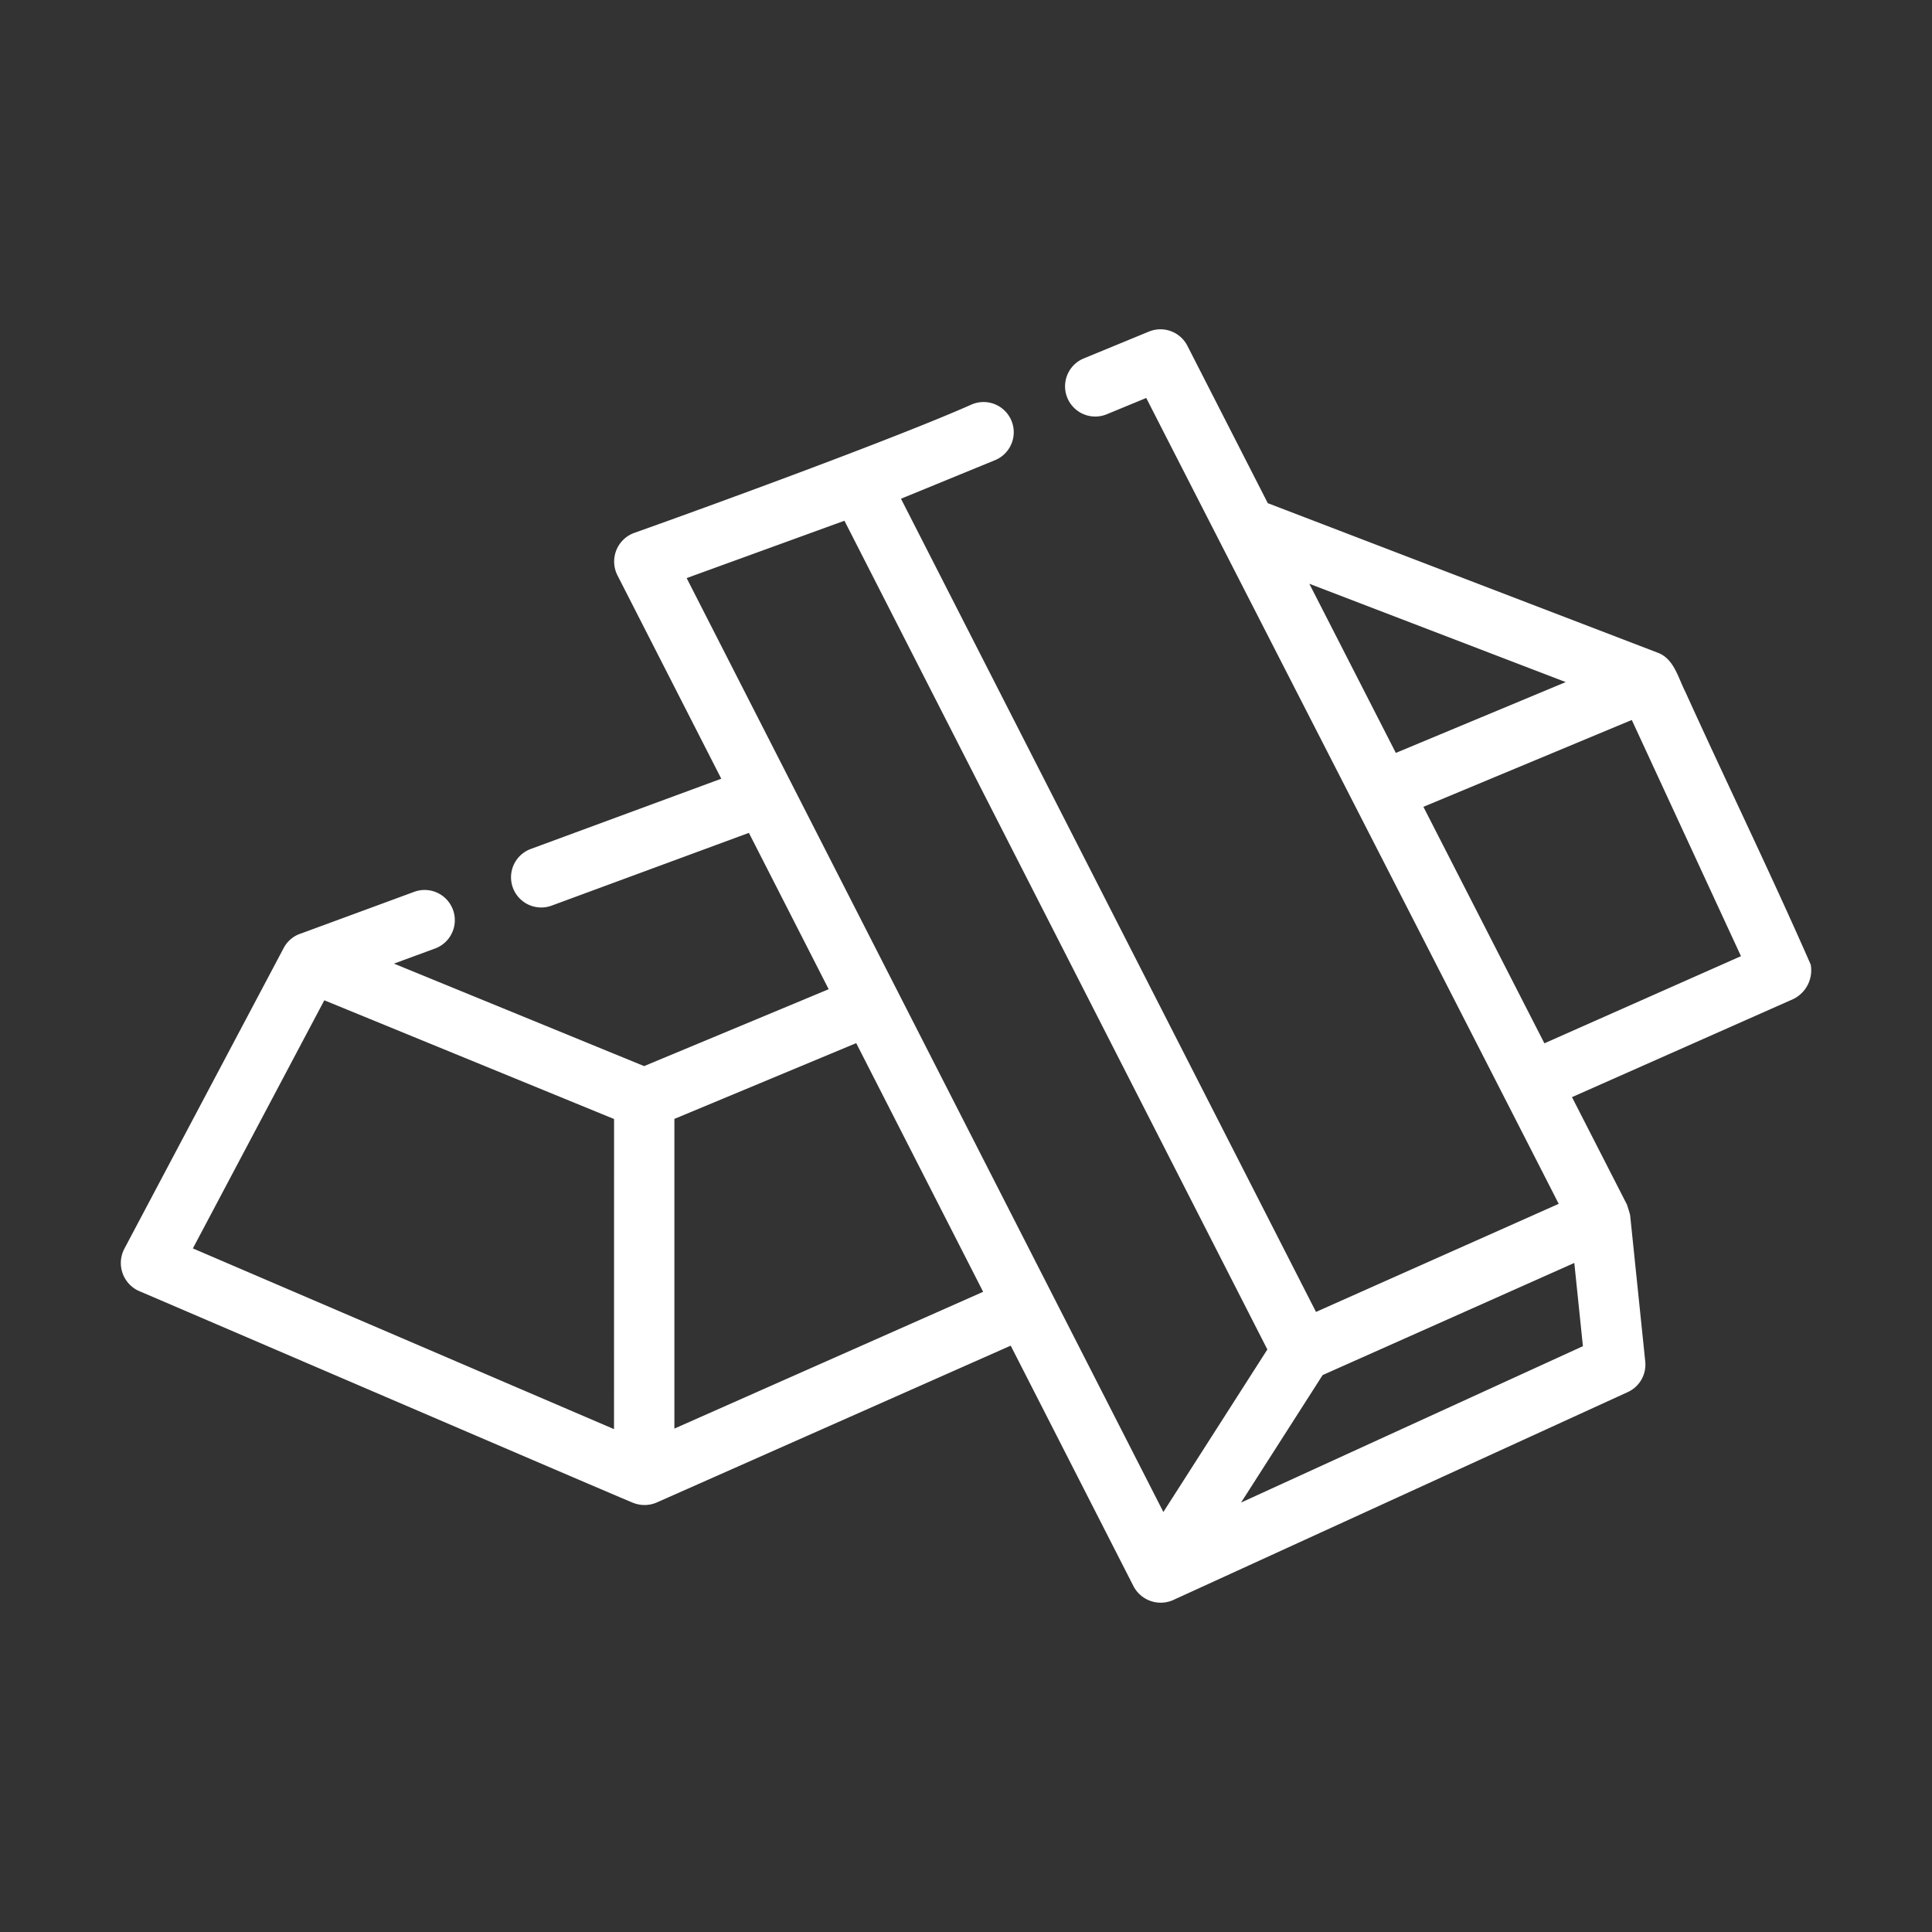
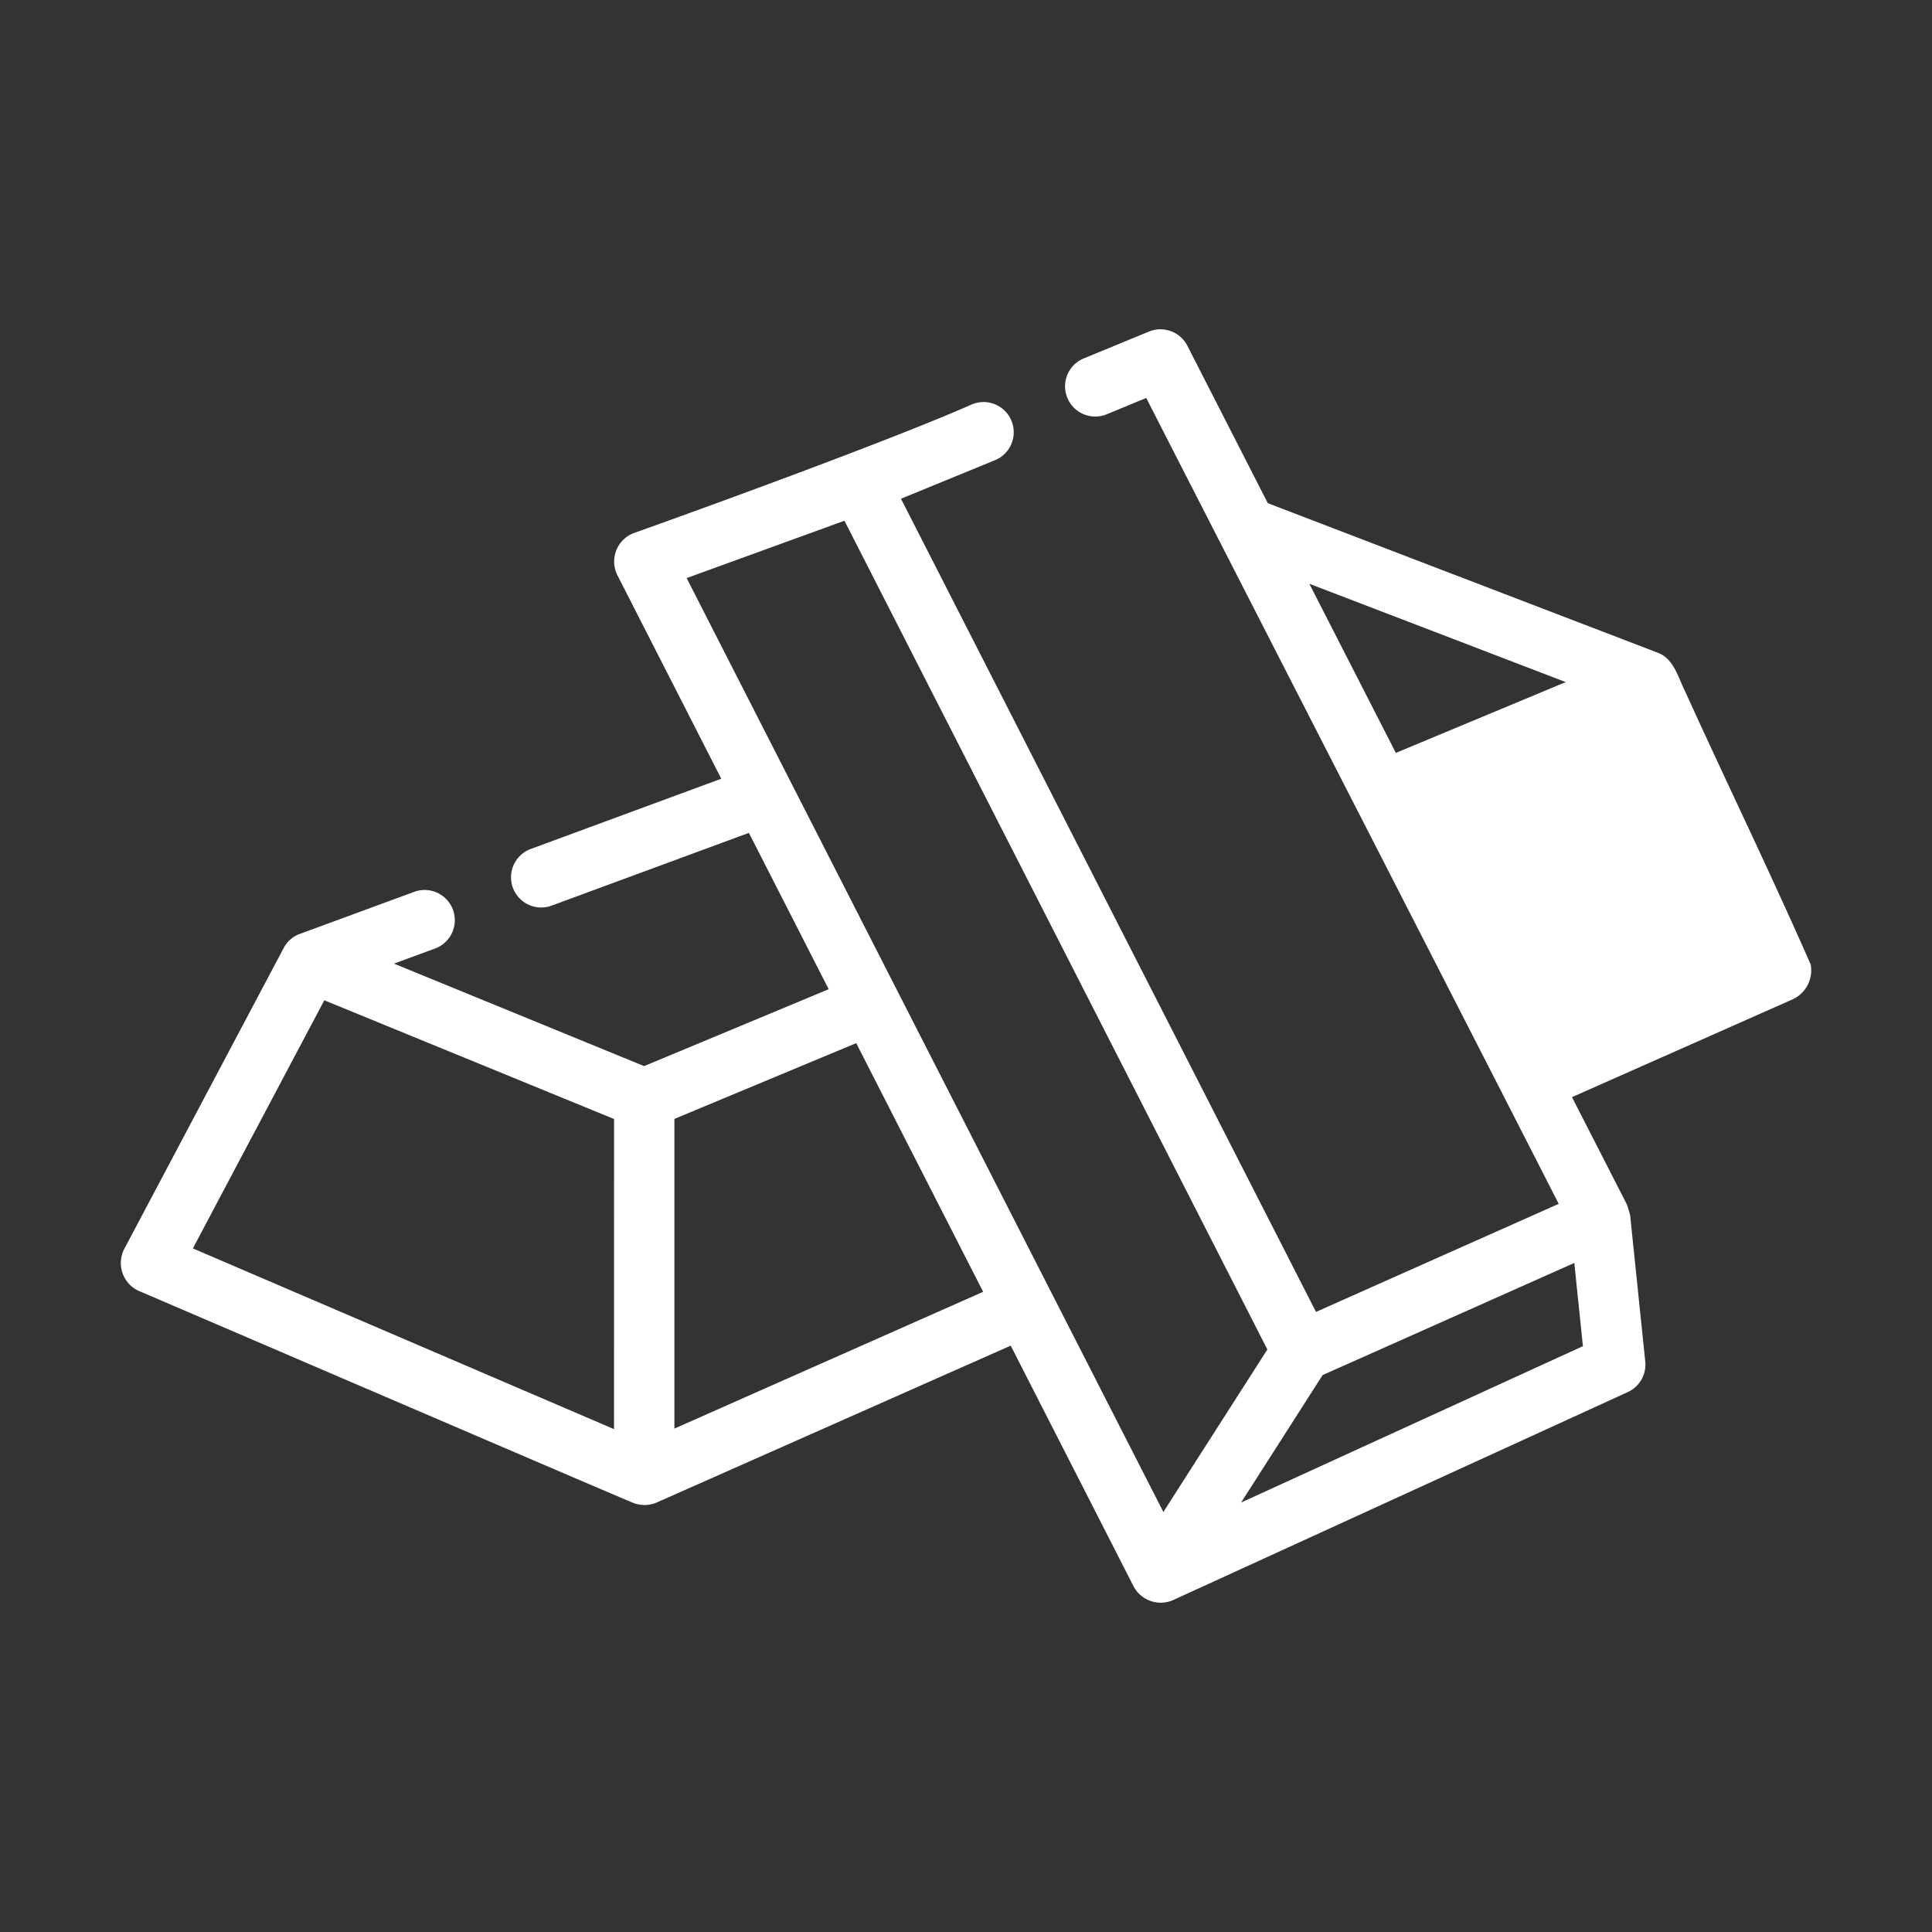
<svg xmlns="http://www.w3.org/2000/svg" width="512" height="512" x="0" y="0" viewBox="0 0 64 64" style="enable-background:new 0 0 512 512" xml:space="preserve">
  <rect x="0" y="0" width="64" height="64" fill="#333333" stroke="none" />
  <g>
-     <path d="M59.98 31.948c-1.327-3.026-2.785-6.019-4.153-9.035-.239-.467-.375-1.099-.922-1.295l-12.908-4.95-2.664-5.215a1.003 1.003 0 0 0-1.271-.47l-2.161.89a1 1 0 0 0 .762 1.85l1.308-.54c1.509 2.964 11.904 23.239 13.663 26.696l-8.04 3.58-13.748-26.938 3.115-1.277a1 1 0 0 0-.76-1.851c-2.478 1.102-8.574 3.33-11.202 4.264a1.009 1.009 0 0 0-.549 1.394l3.443 6.745-6.31 2.327A1 1 0 0 0 18.274 30l6.534-2.41 2.643 5.179-6.114 2.547-8.286-3.395 1.36-.5a1 1 0 0 0-.69-1.878L9.98 30.92a.989.989 0 0 0-.58.479s-5.276 9.958-5.287 9.98a1.016 1.016 0 0 0 .49 1.387c.028.006 16.344 7.024 16.373 7.018a1.02 1.02 0 0 0 .77-.008l11.735-5.2 4.07 7.974a1.018 1.018 0 0 0 1.309.455l15.063-6.891a1 1 0 0 0 .578-1.012l-.5-4.841c-.021-.104-.1-.335-.104-.353l-1.823-3.564 7.339-3.253a1.06 1.06 0 0 0 .568-1.143zM20.34 47.342 6.389 41.355l4.354-8.219 9.599 3.933zm23.033-28.004 8.494 3.257-5.628 2.346zM22.34 47.324V37.065l6.023-2.51 4.205 8.238zm16.198 2.763L22.746 19.15l5.227-1.9 14.01 27.453zm13.613-8.25.285 2.757-11.324 5.18 2.702-4.223zm-.991-7.276-4.008-7.834 6.903-2.877 3.617 7.824z" fill="#ffffff" opacity="1" data-original="#000000" />
+     <path d="M59.98 31.948c-1.327-3.026-2.785-6.019-4.153-9.035-.239-.467-.375-1.099-.922-1.295l-12.908-4.95-2.664-5.215a1.003 1.003 0 0 0-1.271-.47l-2.161.89a1 1 0 0 0 .762 1.85l1.308-.54c1.509 2.964 11.904 23.239 13.663 26.696l-8.04 3.58-13.748-26.938 3.115-1.277a1 1 0 0 0-.76-1.851c-2.478 1.102-8.574 3.33-11.202 4.264a1.009 1.009 0 0 0-.549 1.394l3.443 6.745-6.31 2.327A1 1 0 0 0 18.274 30l6.534-2.41 2.643 5.179-6.114 2.547-8.286-3.395 1.36-.5a1 1 0 0 0-.69-1.878L9.98 30.92a.989.989 0 0 0-.58.479s-5.276 9.958-5.287 9.98a1.016 1.016 0 0 0 .49 1.387c.028.006 16.344 7.024 16.373 7.018a1.02 1.02 0 0 0 .77-.008l11.735-5.2 4.07 7.974a1.018 1.018 0 0 0 1.309.455l15.063-6.891a1 1 0 0 0 .578-1.012l-.5-4.841c-.021-.104-.1-.335-.104-.353l-1.823-3.564 7.339-3.253a1.06 1.06 0 0 0 .568-1.143zM20.34 47.342 6.389 41.355l4.354-8.219 9.599 3.933zm23.033-28.004 8.494 3.257-5.628 2.346zM22.34 47.324V37.065l6.023-2.51 4.205 8.238zm16.198 2.763L22.746 19.15l5.227-1.9 14.01 27.453zm13.613-8.25.285 2.757-11.324 5.18 2.702-4.223zz" fill="#ffffff" opacity="1" data-original="#000000" />
  </g>
</svg>